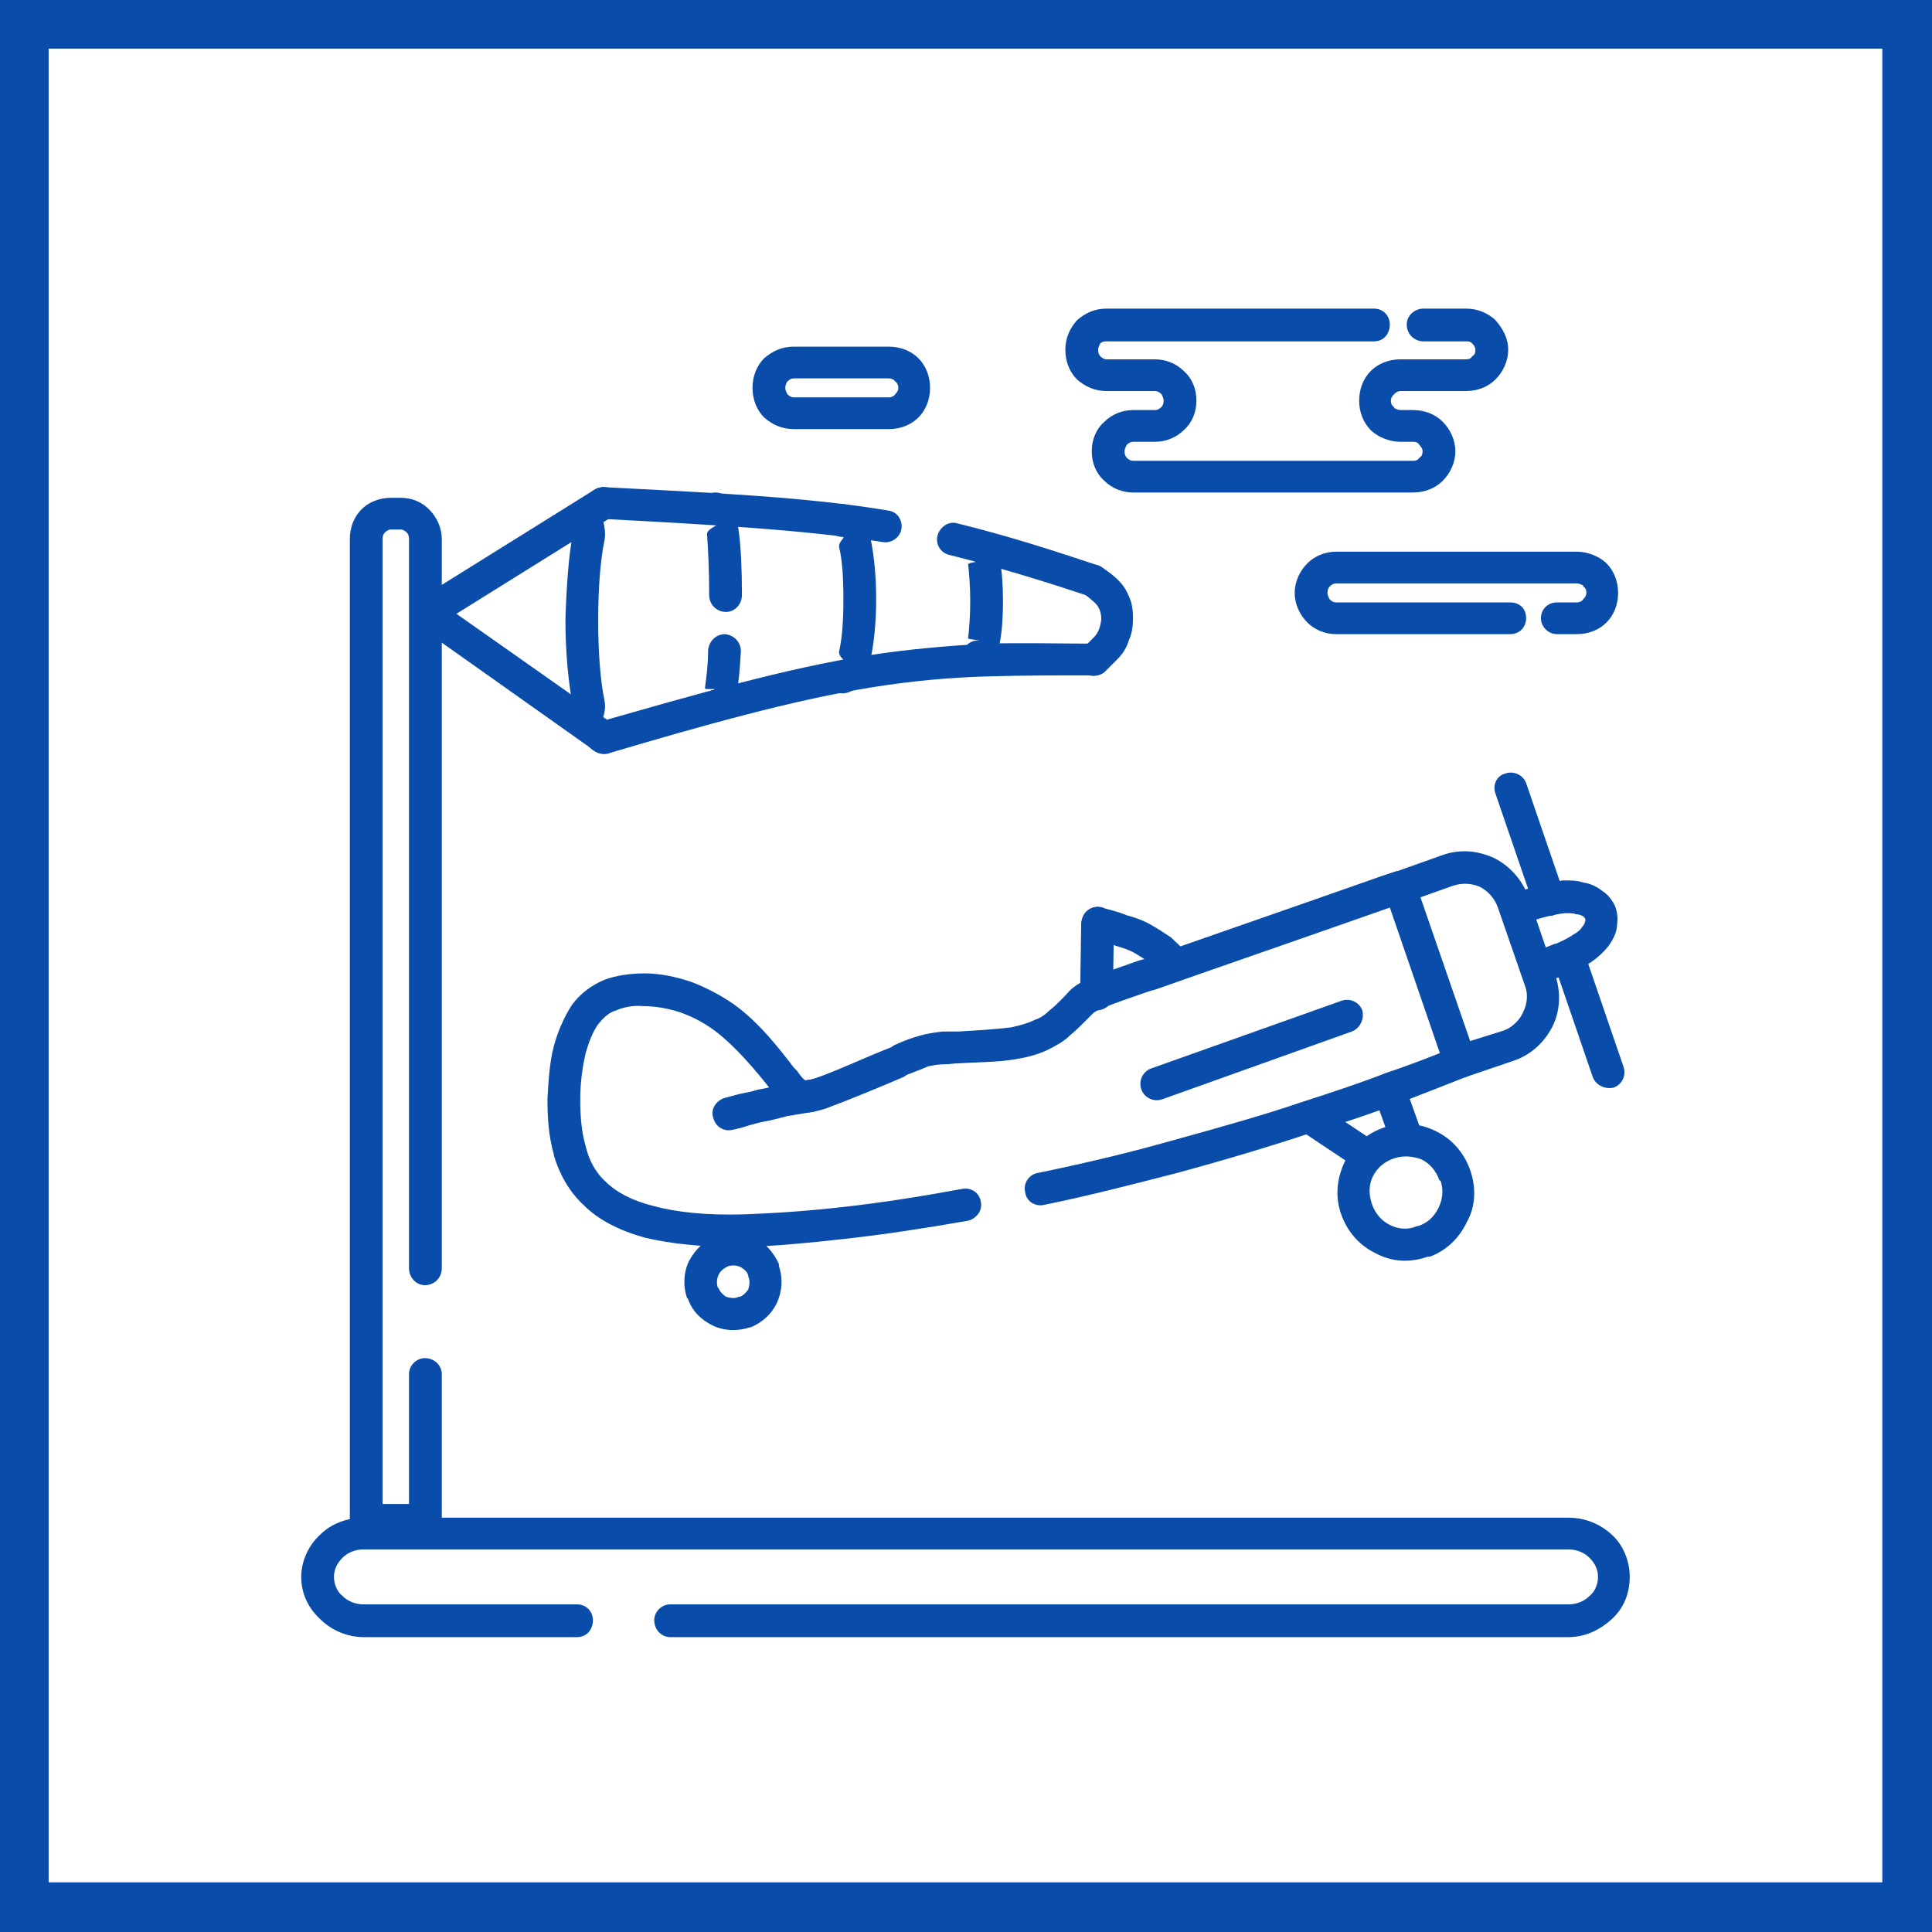
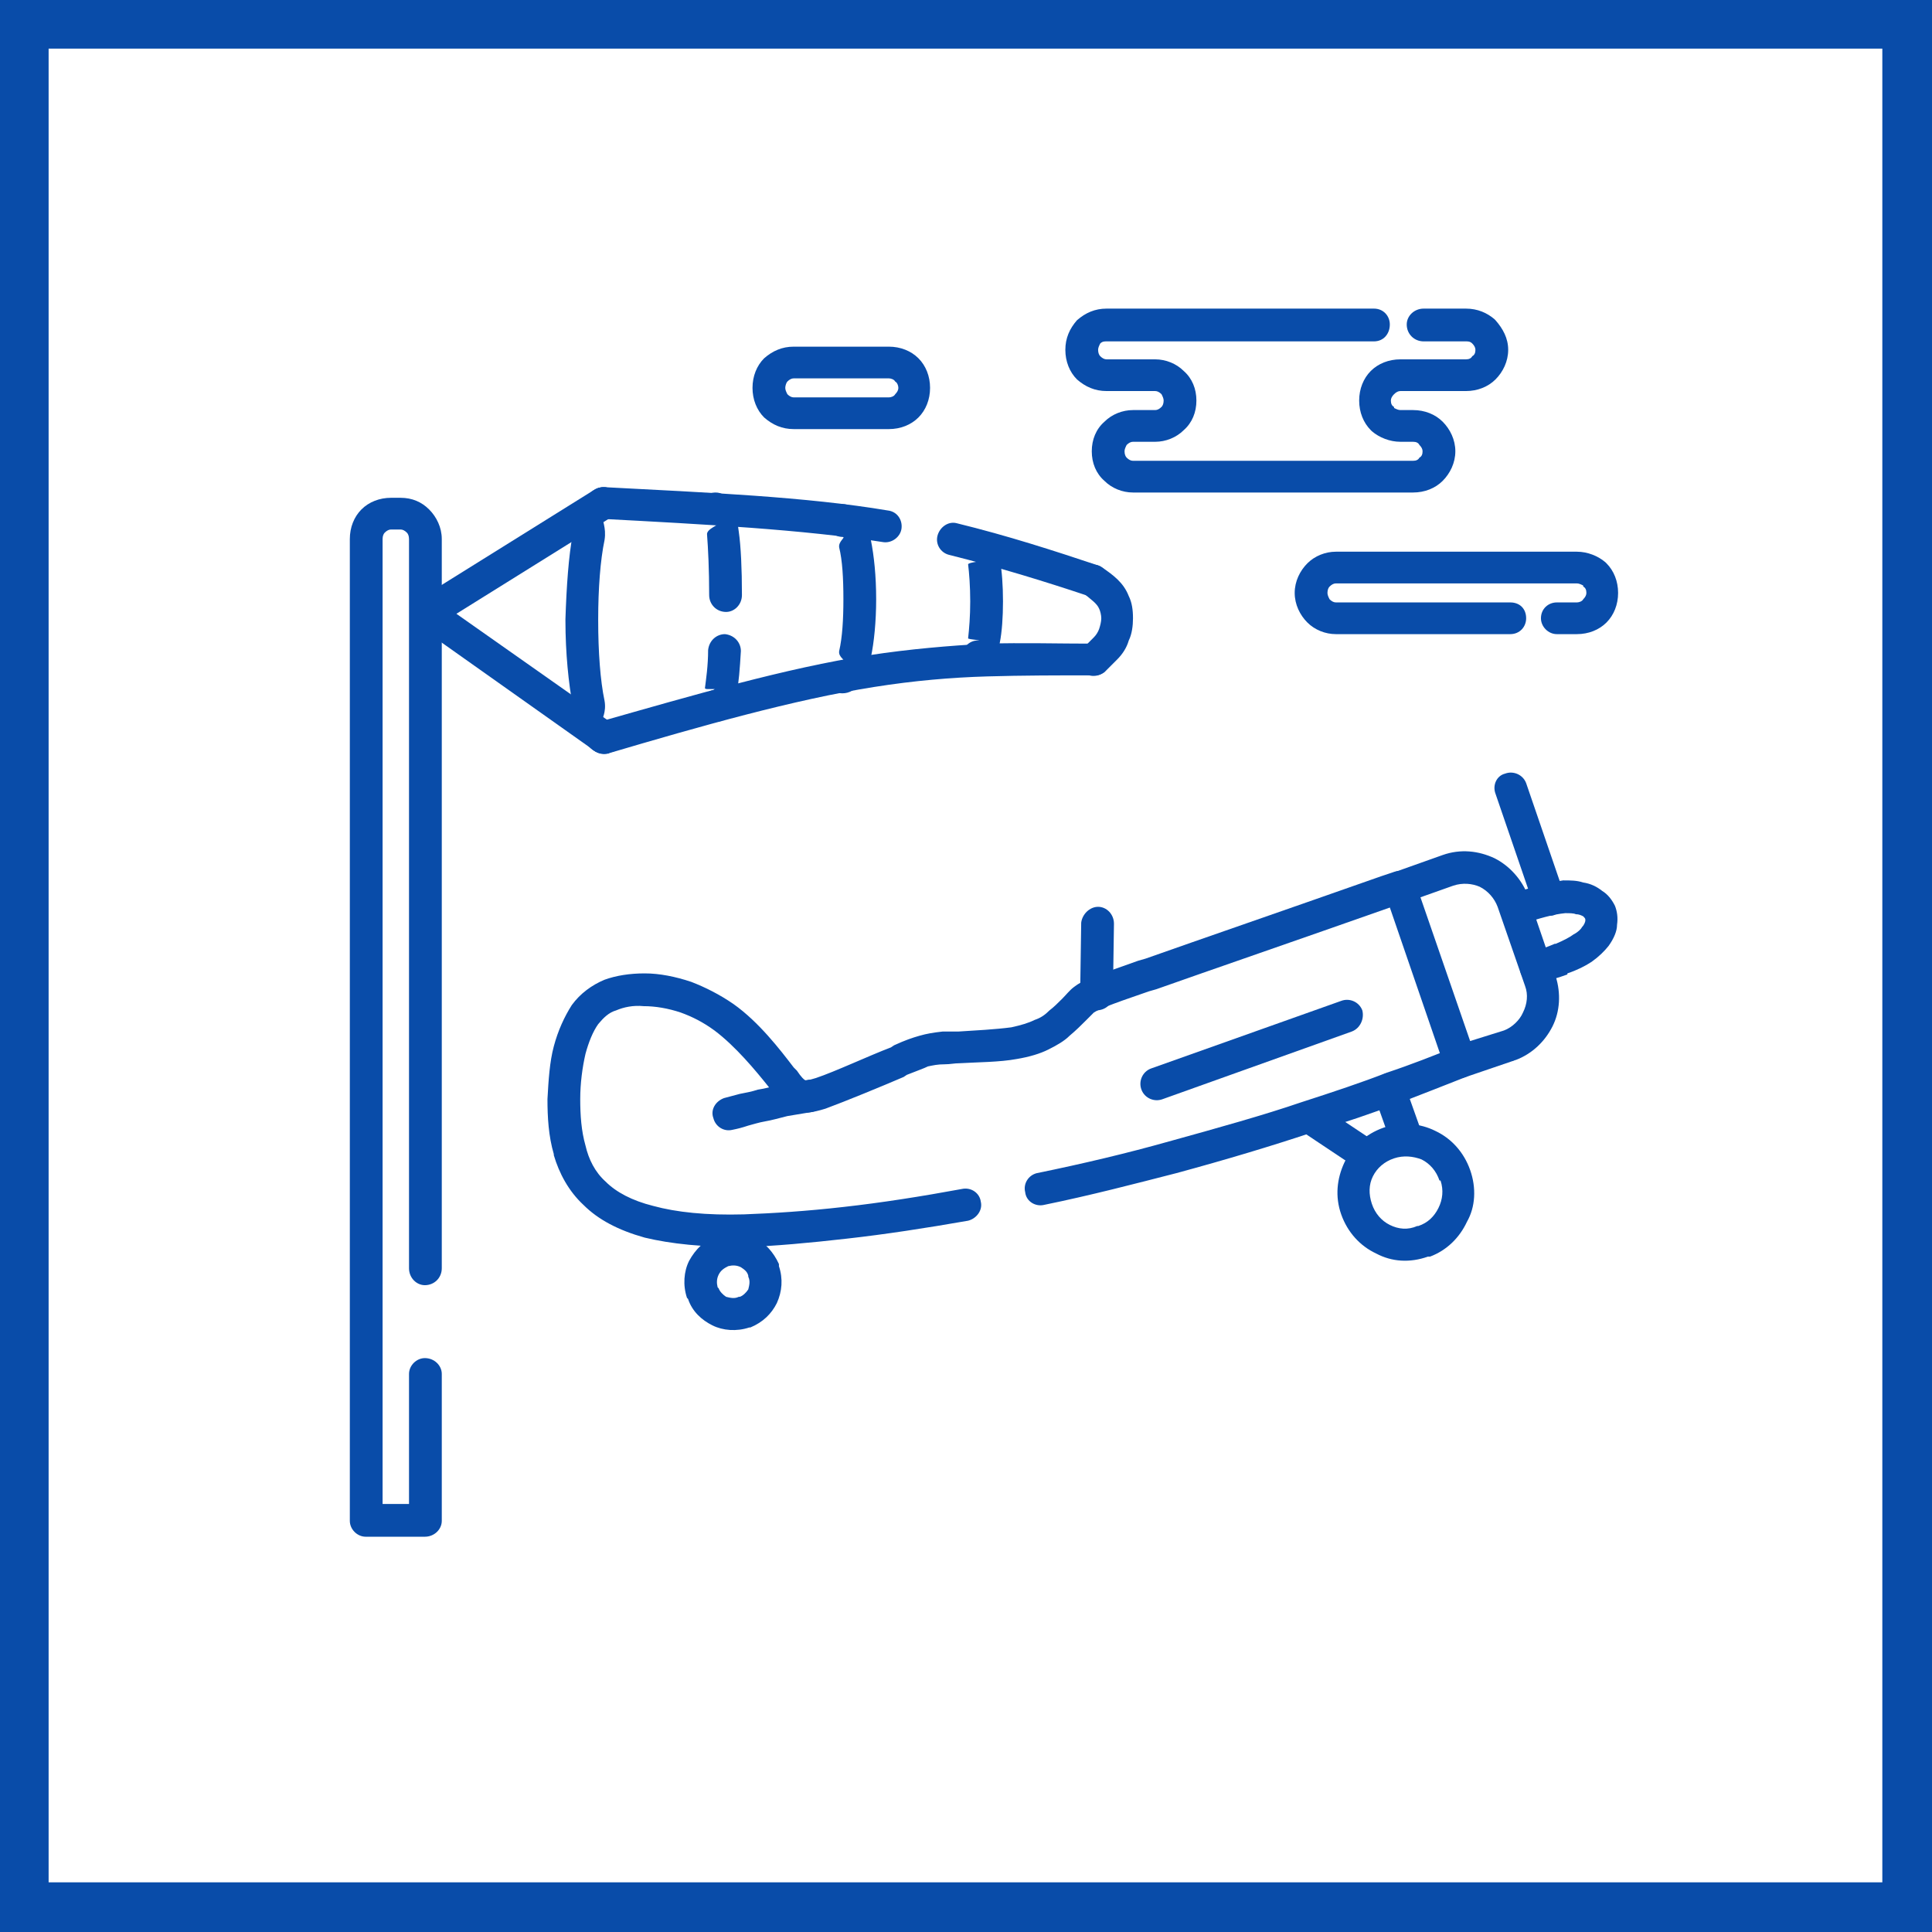
<svg xmlns="http://www.w3.org/2000/svg" xml:space="preserve" width="800px" height="800px" version="1.0" style="shape-rendering:geometricPrecision; text-rendering:geometricPrecision; image-rendering:optimizeQuality; fill-rule:evenodd; clip-rule:evenodd" viewBox="0 0 18.28 18.28">
  <defs>
    <style type="text/css">
   
    .fil0 {fill:#094CA9}
    .fil1 {fill:white}
   
  </style>
  </defs>
  <g id="Слой_x0020_1">
    <g id="_2156691111488">
      <g>
        <rect class="fil0" width="18.28" height="18.28" />
        <rect class="fil1" x="0.46" y="0.46" width="17.35" height="17.35" />
      </g>
      <g>
        <path class="fil0" d="M13.75 8.38l-0.31 0.11 0.47 1.36 0.32 -0.1c0.08,-0.03 0.15,-0.1 0.18,-0.17 0.04,-0.08 0.05,-0.17 0.02,-0.25l-0.26 -0.75c-0.03,-0.08 -0.09,-0.15 -0.17,-0.19 -0.07,-0.03 -0.16,-0.04 -0.25,-0.01zm-0.55 -0.13l0 0 0.45 -0.16c0.17,-0.06 0.34,-0.04 0.49,0.03 0.14,0.07 0.26,0.2 0.32,0.36l0.25 0.73c0.01,0.01 0.01,0.02 0.01,0.03 0.05,0.16 0.04,0.33 -0.03,0.47 -0.07,0.14 -0.19,0.26 -0.35,0.32 -0.01,0 -0.02,0.01 -0.03,0.01l-0.44 0.15c-0.08,0.03 -0.17,-0.01 -0.2,-0.09l-0.57 -1.66c-0.03,-0.08 0.02,-0.17 0.1,-0.19z" />
        <path class="fil0" d="M13.19 8.25c0.08,-0.03 0.17,0.01 0.2,0.09 0.03,0.08 -0.02,0.17 -0.09,0.2l-0.13 0.04c-0.88,0.31 -1.75,0.61 -2.23,0.78l-0.07 0.02c-0.41,0.14 -0.47,0.17 -0.52,0.2 -0.02,0.02 -0.05,0.05 -0.08,0.08 -0.04,0.04 -0.09,0.09 -0.15,0.14 -0.05,0.05 -0.12,0.09 -0.2,0.13 -0.08,0.04 -0.18,0.07 -0.3,0.09 -0.16,0.03 -0.37,0.03 -0.54,0.04 -0.05,0 -0.09,0.01 -0.14,0.01 -0.07,0 -0.11,0.01 -0.16,0.02 -0.04,0.02 -0.1,0.04 -0.2,0.08l-0.03 0.02c-0.21,0.09 -0.55,0.23 -0.74,0.3 -0.13,0.04 -0.21,0.05 -0.3,0.02 -0.08,-0.03 -0.13,-0.09 -0.21,-0.19l-0.03 -0.04c-0.12,-0.15 -0.31,-0.38 -0.51,-0.53 -0.11,-0.08 -0.21,-0.13 -0.32,-0.17 -0.12,-0.04 -0.24,-0.06 -0.35,-0.06 -0.1,-0.01 -0.19,0.01 -0.26,0.04 -0.07,0.02 -0.12,0.07 -0.17,0.13 -0.05,0.07 -0.09,0.17 -0.12,0.28l0 0c-0.03,0.13 -0.05,0.28 -0.05,0.43 0,0.15 0.01,0.3 0.05,0.44l0 0c0.03,0.13 0.09,0.25 0.19,0.34 0.1,0.1 0.25,0.18 0.45,0.23 0.22,0.06 0.5,0.09 0.86,0.08 0.27,-0.01 0.59,-0.03 0.94,-0.07 0.36,-0.04 0.74,-0.1 1.12,-0.17 0.09,-0.02 0.17,0.04 0.18,0.12 0.02,0.08 -0.04,0.16 -0.12,0.18 -0.4,0.07 -0.79,0.13 -1.15,0.17 -0.35,0.04 -0.68,0.07 -0.97,0.08 -0.39,0 -0.69,-0.03 -0.94,-0.09 -0.25,-0.07 -0.44,-0.17 -0.58,-0.31 -0.14,-0.13 -0.23,-0.3 -0.28,-0.47l0 -0.01c-0.05,-0.17 -0.06,-0.35 -0.06,-0.52 0.01,-0.18 0.02,-0.35 0.06,-0.5 0.04,-0.15 0.1,-0.28 0.17,-0.39 0.08,-0.11 0.19,-0.19 0.31,-0.24 0.11,-0.04 0.24,-0.06 0.38,-0.06 0.14,0 0.29,0.03 0.44,0.08 0.13,0.05 0.27,0.12 0.4,0.21 0.24,0.17 0.44,0.43 0.57,0.6l0.03 0.03c0.04,0.06 0.07,0.09 0.08,0.09 0,0.01 0.03,0 0.1,-0.02 0.18,-0.06 0.5,-0.21 0.71,-0.29l0.03 -0.02c0.11,-0.05 0.17,-0.07 0.24,-0.09 0.07,-0.02 0.13,-0.03 0.22,-0.04l0.15 0c0.16,-0.01 0.35,-0.02 0.5,-0.04 0.09,-0.02 0.16,-0.04 0.22,-0.07 0.06,-0.02 0.1,-0.05 0.14,-0.09 0.04,-0.03 0.08,-0.07 0.12,-0.11 0.04,-0.04 0.07,-0.08 0.11,-0.11 0.09,-0.07 0.16,-0.09 0.61,-0.25l0.07 -0.02c0.48,-0.17 1.35,-0.47 2.23,-0.78l0.12 -0.04zm-3.31 3.15l0 0c0.44,-0.09 0.86,-0.2 1.25,-0.3 0.48,-0.13 0.91,-0.26 1.27,-0.38 0.33,-0.1 0.59,-0.19 0.83,-0.28 0.23,-0.09 0.44,-0.17 0.64,-0.25 0.08,-0.03 0.12,-0.12 0.09,-0.2 -0.03,-0.08 -0.12,-0.11 -0.2,-0.08 -0.2,0.08 -0.4,0.16 -0.64,0.24 -0.23,0.09 -0.5,0.18 -0.81,0.28 -0.35,0.12 -0.78,0.24 -1.25,0.37 -0.39,0.11 -0.81,0.21 -1.25,0.3 -0.08,0.02 -0.13,0.1 -0.11,0.18 0.01,0.09 0.1,0.14 0.18,0.12z" />
        <path class="fil0" d="M14.41 8.74c-0.08,0.03 -0.17,-0.02 -0.19,-0.1 -0.03,-0.08 0.02,-0.17 0.1,-0.19 0.16,-0.05 0.33,-0.1 0.47,-0.12 0.07,0 0.13,0 0.19,0.02 0.07,0.01 0.13,0.04 0.18,0.08l0 0c0.05,0.03 0.09,0.08 0.12,0.14 0.02,0.05 0.03,0.11 0.02,0.18 0,0.06 -0.03,0.13 -0.08,0.2 -0.04,0.05 -0.09,0.1 -0.16,0.15 -0.06,0.04 -0.14,0.08 -0.23,0.11l0 0.01c-0.08,0.03 -0.16,0.05 -0.25,0.08 -0.08,0.03 -0.16,-0.01 -0.19,-0.09 -0.03,-0.08 0.01,-0.17 0.09,-0.2 0.08,-0.02 0.16,-0.05 0.23,-0.08l0.01 0c0.07,-0.03 0.13,-0.06 0.17,-0.09 0.04,-0.02 0.07,-0.05 0.08,-0.07 0.02,-0.02 0.03,-0.05 0.03,-0.06 0,-0.01 0,-0.01 0,-0.01 0,-0.01 -0.01,-0.02 -0.02,-0.03l0 0c-0.02,-0.01 -0.04,-0.02 -0.07,-0.02 -0.02,-0.01 -0.06,-0.01 -0.1,-0.01 -0.11,0.01 -0.25,0.05 -0.4,0.1z" />
        <path class="fil0" d="M14.8 8.46c0.03,0.08 -0.02,0.17 -0.1,0.2 -0.08,0.02 -0.16,-0.02 -0.19,-0.1l-0.36 -1.05c-0.03,-0.08 0.01,-0.17 0.09,-0.19 0.08,-0.03 0.17,0.01 0.2,0.09l0.36 1.05z" />
-         <path class="fil0" d="M15.36 10.09c0.03,0.08 -0.01,0.17 -0.09,0.2 -0.08,0.02 -0.17,-0.02 -0.2,-0.1l-0.36 -1.05c-0.03,-0.08 0.02,-0.17 0.1,-0.19 0.07,-0.03 0.16,0.01 0.19,0.09l0.36 1.05z" />
        <path class="fil0" d="M13.19 10.96c-0.09,0.03 -0.16,0.09 -0.2,0.17 -0.04,0.08 -0.04,0.17 -0.01,0.26 0.03,0.09 0.09,0.16 0.17,0.2 0.08,0.04 0.17,0.05 0.26,0.01l0.01 0c0.09,-0.03 0.15,-0.09 0.19,-0.17 0.04,-0.08 0.05,-0.17 0.02,-0.26l-0.01 0c-0.03,-0.09 -0.09,-0.16 -0.17,-0.2 -0.08,-0.03 -0.17,-0.04 -0.26,-0.01l0 0zm-0.47 0.04l0 0c0.07,-0.15 0.2,-0.27 0.37,-0.33l0 0c0.17,-0.06 0.35,-0.04 0.49,0.03 0.15,0.07 0.27,0.2 0.33,0.37l0 0c0.06,0.17 0.05,0.35 -0.03,0.49 -0.07,0.15 -0.19,0.27 -0.35,0.33l-0.02 0c-0.17,0.06 -0.34,0.05 -0.49,-0.03 -0.15,-0.07 -0.27,-0.2 -0.33,-0.37 -0.06,-0.17 -0.04,-0.34 0.03,-0.49z" />
        <path class="fil0" d="M6.89 11.98c-0.04,0.02 -0.07,0.04 -0.09,0.08 -0.02,0.04 -0.02,0.08 -0.01,0.12l0.01 0.01c0.01,0.03 0.04,0.06 0.07,0.08 0.04,0.01 0.08,0.02 0.12,0l0.01 0c0.03,-0.01 0.06,-0.04 0.08,-0.07 0.01,-0.04 0.02,-0.08 0,-0.12l0 -0.01c-0.01,-0.04 -0.04,-0.06 -0.07,-0.08 -0.04,-0.02 -0.08,-0.02 -0.12,-0.01zm-0.37 -0.05l0 0c0.06,-0.11 0.15,-0.2 0.27,-0.24 0.12,-0.04 0.24,-0.03 0.35,0.02 0.1,0.05 0.18,0.14 0.23,0.25l0 0.02c0.04,0.12 0.03,0.24 -0.02,0.35 -0.05,0.1 -0.13,0.18 -0.25,0.23l-0.01 0c-0.12,0.04 -0.25,0.03 -0.35,-0.02 -0.1,-0.05 -0.19,-0.13 -0.23,-0.25l-0.01 -0.01c-0.04,-0.12 -0.03,-0.25 0.02,-0.35z" />
        <path class="fil0" d="M13.45 10.71c0.02,0.08 -0.02,0.16 -0.1,0.19 -0.08,0.03 -0.17,-0.01 -0.19,-0.09l-0.16 -0.45c-0.03,-0.08 0.02,-0.17 0.1,-0.2 0.08,-0.03 0.16,0.02 0.19,0.1l0.16 0.45z" />
        <path class="fil0" d="M12.99 10.79c0.07,0.04 0.09,0.14 0.04,0.21 -0.05,0.07 -0.14,0.09 -0.21,0.04l-0.48 -0.32c-0.07,-0.04 -0.09,-0.14 -0.04,-0.21 0.04,-0.07 0.14,-0.09 0.21,-0.04l0.48 0.32z" />
-         <path class="fil0" d="M11.22 9.01c0.07,0.06 0.07,0.15 0.01,0.21 -0.06,0.07 -0.15,0.07 -0.21,0.01 -0.05,-0.04 -0.09,-0.08 -0.14,-0.12 -0.04,-0.03 -0.09,-0.06 -0.14,-0.09 -0.05,-0.03 -0.11,-0.05 -0.18,-0.07 -0.07,-0.03 -0.14,-0.05 -0.21,-0.07 -0.08,-0.02 -0.13,-0.11 -0.11,-0.19 0.02,-0.08 0.11,-0.13 0.19,-0.1 0.08,0.02 0.16,0.04 0.23,0.07 0.08,0.02 0.16,0.05 0.23,0.09 0.07,0.04 0.13,0.08 0.19,0.12 0.05,0.05 0.1,0.09 0.14,0.14z" />
        <path class="fil0" d="M10.53 9.41c0,0.09 -0.07,0.15 -0.16,0.15 -0.08,0 -0.15,-0.07 -0.15,-0.15l0.01 -0.68c0.01,-0.08 0.08,-0.15 0.16,-0.15 0.08,0 0.15,0.07 0.15,0.16l-0.01 0.67z" />
        <path class="fil0" d="M7.63 10.22c0.08,-0.02 0.17,0.03 0.18,0.12 0.02,0.08 -0.04,0.16 -0.12,0.18l-0.24 0.04c-0.08,0.02 -0.15,0.04 -0.21,0.05 -0.06,0.01 -0.12,0.03 -0.16,0.04 -0.06,0.02 -0.1,0.03 -0.15,0.04 -0.08,0.02 -0.16,-0.03 -0.18,-0.11 -0.03,-0.08 0.02,-0.16 0.1,-0.19l0.15 -0.04c0.05,-0.01 0.11,-0.02 0.17,-0.04l0 0c0.07,-0.01 0.14,-0.03 0.22,-0.05l0.24 -0.04z" />
        <path class="fil0" d="M12.69 9.47c0.08,-0.03 0.17,0.01 0.2,0.09 0.02,0.08 -0.02,0.17 -0.1,0.2l-1.79 0.64c-0.08,0.03 -0.17,-0.01 -0.2,-0.09 -0.03,-0.08 0.01,-0.17 0.09,-0.2l1.8 -0.64z" />
        <path class="fil0" d="M5.71 4.91c-0.08,0 -0.15,-0.07 -0.15,-0.15 0,-0.08 0.07,-0.15 0.15,-0.15l0.02 0c0.95,0.05 1.9,0.09 2.67,0.22 0.09,0.01 0.14,0.09 0.13,0.17 -0.01,0.08 -0.09,0.14 -0.17,0.13 -0.76,-0.12 -1.71,-0.17 -2.65,-0.22l0 0zm3.27 0.34l0 0c-0.08,-0.02 -0.13,-0.1 -0.11,-0.18 0.02,-0.08 0.1,-0.14 0.18,-0.12 0.49,0.12 0.92,0.26 1.34,0.4 0.08,0.03 0.13,0.12 0.1,0.2 -0.03,0.08 -0.11,0.12 -0.19,0.09 -0.42,-0.14 -0.84,-0.27 -1.32,-0.39z" />
        <path class="fil0" d="M5.75 7.13c-0.08,0.02 -0.16,-0.03 -0.19,-0.11 -0.02,-0.08 0.03,-0.16 0.11,-0.19l0 0c0.88,-0.25 1.77,-0.51 2.55,-0.63 0.39,-0.06 0.76,-0.09 1.11,-0.11 0.35,-0.01 0.68,0 1.02,0 0.08,0 0.15,0.07 0.15,0.15 0,0.09 -0.07,0.16 -0.16,0.15 -0.33,0 -0.66,0 -1,0.01 -0.34,0.01 -0.69,0.04 -1.07,0.1 -0.76,0.12 -1.64,0.37 -2.52,0.63z" />
        <path class="fil0" d="M5.7 6.82c0.07,-0.01 0.13,0.02 0.16,0.08 0.05,0.07 0.02,0.16 -0.05,0.21 -0.02,0 -0.03,0.01 -0.05,0.01l0 0.01c-0.01,0 -0.03,0 -0.05,0 -0.14,0 -0.24,-0.17 -0.29,-0.45 -0.04,-0.21 -0.07,-0.5 -0.07,-0.81l0 -0.01 0 0c0.01,-0.31 0.03,-0.6 0.07,-0.81 0.05,-0.27 0.15,-0.44 0.29,-0.44 0.09,0 0.16,0.07 0.16,0.15 0,0.09 -0.07,0.15 -0.16,0.15 -0.02,0 0.03,0.08 0.01,0.2 -0.04,0.19 -0.06,0.46 -0.06,0.75l0 0 0 0.01c0,0.3 0.02,0.57 0.06,0.76 0.02,0.11 -0.03,0.18 -0.02,0.19z" />
        <path class="fil0" d="M10.45 6.36c-0.07,0.05 -0.16,0.05 -0.22,-0.02 -0.05,-0.06 -0.05,-0.16 0.02,-0.21 0.03,-0.03 0.07,-0.07 0.1,-0.1 0.02,-0.02 0.04,-0.05 0.05,-0.08 0.01,-0.03 0.02,-0.07 0.02,-0.1 0,-0.03 -0.01,-0.07 -0.02,-0.09 -0.02,-0.05 -0.08,-0.09 -0.14,-0.14 -0.07,-0.05 -0.09,-0.14 -0.04,-0.21 0.05,-0.07 0.14,-0.09 0.21,-0.04 0.1,0.07 0.2,0.14 0.25,0.27 0.03,0.06 0.04,0.13 0.04,0.21 0,0.07 -0.01,0.15 -0.04,0.21 -0.02,0.07 -0.06,0.13 -0.11,0.18 -0.04,0.04 -0.08,0.08 -0.12,0.12z" />
        <path class="fil0" d="M6.77 4.96c-0.08,0 -0.15,-0.06 -0.15,-0.15 0,-0.08 0.07,-0.15 0.15,-0.15 0.12,0 0.19,0.13 0.22,0.37 0.02,0.14 0.03,0.35 0.03,0.6 0,0.09 -0.07,0.16 -0.15,0.16 -0.09,0 -0.16,-0.07 -0.16,-0.16 0,-0.24 -0.01,-0.44 -0.02,-0.57 -0.01,-0.06 0.14,-0.1 0.08,-0.1zm-0.07 1.19l0 0c0.01,-0.09 0.08,-0.15 0.16,-0.15 0.09,0.01 0.15,0.08 0.15,0.16 -0.01,0.17 -0.02,0.3 -0.04,0.4 -0.03,0.17 -0.09,0.27 -0.2,0.27 -0.08,0 -0.15,-0.07 -0.15,-0.15 0,-0.08 0.06,-0.14 0.13,-0.15l-0.05 -0.01c-0.01,0 -0.03,0 -0.03,-0.01 0.01,-0.08 0.03,-0.21 0.03,-0.36zm0.07 0.37l0 0c0.05,0 -0.02,0 -0.07,0l0.05 0.01c0.01,-0.01 0.01,-0.01 0.02,-0.01z" />
        <path class="fil0" d="M7.97 5.08c-0.08,0 -0.15,-0.07 -0.15,-0.15 0,-0.09 0.07,-0.16 0.15,-0.16 0.13,0 0.22,0.13 0.27,0.34 0.03,0.15 0.05,0.34 0.05,0.56 0,0.21 -0.02,0.41 -0.05,0.55 -0.05,0.21 -0.14,0.34 -0.27,0.34 -0.08,0 -0.15,-0.07 -0.15,-0.15 0,-0.09 0.07,-0.16 0.15,-0.16 0.04,0 -0.04,-0.03 -0.03,-0.09 0.03,-0.13 0.04,-0.3 0.04,-0.49 0,-0.2 -0.01,-0.37 -0.04,-0.49 -0.01,-0.06 0.07,-0.1 0.03,-0.1z" />
        <path class="fil0" d="M9.25 5.31c-0.08,0 -0.15,-0.07 -0.15,-0.15 0,-0.08 0.07,-0.15 0.15,-0.15 0.11,0 0.18,0.11 0.21,0.28 0.02,0.11 0.03,0.25 0.03,0.4 0,0.15 -0.01,0.29 -0.03,0.39 -0.03,0.18 -0.1,0.29 -0.21,0.29 -0.08,0 -0.15,-0.07 -0.15,-0.15 0,-0.09 0.07,-0.16 0.15,-0.16 0.06,0 -0.09,-0.01 -0.09,-0.02 0.01,-0.09 0.02,-0.21 0.02,-0.35 0,-0.14 -0.01,-0.27 -0.02,-0.35 0,-0.02 0.15,-0.03 0.09,-0.03z" />
        <path class="fil0" d="M4.17 5.9c-0.07,0.04 -0.16,0.02 -0.21,-0.05 -0.04,-0.08 -0.02,-0.17 0.05,-0.21l1.62 -1.01c0.07,-0.04 0.17,-0.02 0.21,0.05 0.04,0.07 0.02,0.17 -0.05,0.21l-1.62 1.01z" />
        <path class="fil0" d="M5.8 6.85c0.07,0.05 0.08,0.15 0.04,0.22 -0.05,0.07 -0.15,0.08 -0.22,0.03l-1.61 -1.14c-0.07,-0.05 -0.09,-0.14 -0.04,-0.21 0.05,-0.07 0.14,-0.09 0.21,-0.04l1.62 1.14z" />
-         <path class="fil0" d="M5.46 15.18c0.09,0 0.15,0.07 0.15,0.15 0,0.09 -0.06,0.16 -0.15,0.16l-2.02 0c-0.16,0 -0.31,-0.07 -0.41,-0.17 -0.11,-0.1 -0.18,-0.24 -0.18,-0.4 0,-0.15 0.07,-0.3 0.18,-0.4 0.1,-0.1 0.25,-0.16 0.41,-0.16l11.4 0c0.16,0 0.3,0.06 0.41,0.16 0.11,0.1 0.17,0.25 0.17,0.4 0,0.16 -0.06,0.3 -0.17,0.4 -0.11,0.1 -0.25,0.17 -0.41,0.17l-8.5 0c-0.08,0 -0.15,-0.07 -0.15,-0.16 0,-0.08 0.07,-0.15 0.15,-0.15l8.5 0c0.08,0 0.15,-0.03 0.2,-0.08 0.05,-0.04 0.08,-0.11 0.08,-0.18 0,-0.07 -0.03,-0.13 -0.08,-0.18 -0.05,-0.05 -0.12,-0.08 -0.2,-0.08l-11.4 0c-0.08,0 -0.15,0.03 -0.2,0.08 -0.05,0.05 -0.08,0.11 -0.08,0.18 0,0.07 0.03,0.14 0.08,0.18 0.05,0.05 0.12,0.08 0.2,0.08l2.02 0z" />
        <path class="fil0" d="M10.93 4.18l-0.21 0c-0.02,0 -0.04,0.01 -0.06,0.03 -0.01,0.02 -0.02,0.04 -0.02,0.06 0,0.03 0.01,0.05 0.02,0.06 0.02,0.02 0.04,0.03 0.06,0.03l2.65 0c0.03,0 0.05,-0.01 0.06,-0.03 0.02,-0.01 0.03,-0.03 0.03,-0.06 0,-0.02 -0.01,-0.04 -0.03,-0.06 -0.01,-0.02 -0.03,-0.03 -0.06,-0.03l-0.12 0c-0.1,0 -0.2,-0.04 -0.27,-0.1l-0.01 -0.01c-0.07,-0.07 -0.11,-0.17 -0.11,-0.28 0,-0.11 0.04,-0.21 0.11,-0.28 0.07,-0.07 0.17,-0.11 0.28,-0.11l0.62 0c0.03,0 0.05,-0.01 0.06,-0.03l0 0c0.02,-0.01 0.03,-0.03 0.03,-0.06 0,-0.02 -0.01,-0.04 -0.03,-0.06l0 0c-0.02,-0.02 -0.04,-0.02 -0.06,-0.02l-0.4 0c-0.09,0 -0.16,-0.07 -0.16,-0.16 0,-0.08 0.07,-0.15 0.16,-0.15l0.4 0c0.11,0 0.2,0.04 0.27,0.1l0.01 0.01c0.07,0.08 0.12,0.17 0.12,0.28 0,0.11 -0.05,0.21 -0.12,0.28l0 0c-0.07,0.07 -0.17,0.11 -0.28,0.11l-0.62 0c-0.02,0 -0.04,0.01 -0.06,0.03 -0.02,0.02 -0.03,0.04 -0.03,0.06 0,0.03 0.01,0.05 0.03,0.06l0 0.01c0.02,0.01 0.04,0.02 0.06,0.02l0.12 0c0.11,0 0.21,0.04 0.28,0.11 0.07,0.07 0.12,0.17 0.12,0.28 0,0.11 -0.05,0.21 -0.12,0.28 -0.07,0.07 -0.17,0.11 -0.28,0.11l-2.65 0c-0.1,0 -0.2,-0.04 -0.27,-0.11 -0.08,-0.07 -0.12,-0.17 -0.12,-0.28 0,-0.11 0.04,-0.21 0.12,-0.28 0.07,-0.07 0.17,-0.11 0.27,-0.11l0.21 0c0.02,0 0.04,-0.01 0.06,-0.03l0 0c0.01,-0.01 0.02,-0.03 0.02,-0.06 0,-0.02 -0.01,-0.04 -0.02,-0.06 -0.02,-0.02 -0.04,-0.03 -0.06,-0.03l-0.46 0c-0.11,0 -0.2,-0.04 -0.28,-0.11 -0.07,-0.07 -0.11,-0.17 -0.11,-0.28 0,-0.11 0.04,-0.2 0.11,-0.28 0.08,-0.07 0.17,-0.11 0.28,-0.11l2.53 0c0.09,0 0.15,0.07 0.15,0.15 0,0.09 -0.06,0.16 -0.15,0.16l-2.53 0c-0.02,0 -0.04,0 -0.06,0.02 -0.01,0.02 -0.02,0.04 -0.02,0.06 0,0.03 0.01,0.05 0.02,0.06 0.02,0.02 0.04,0.03 0.06,0.03l0.46 0c0.1,0 0.2,0.04 0.27,0.11 0.08,0.07 0.12,0.17 0.12,0.28 0,0.11 -0.04,0.21 -0.12,0.28 -0.07,0.07 -0.17,0.11 -0.27,0.11z" />
        <path class="fil0" d="M14.73 6c-0.08,0 -0.15,-0.07 -0.15,-0.15 0,-0.09 0.07,-0.15 0.15,-0.15l0.19 0c0.02,0 0.05,-0.01 0.06,-0.03 0.02,-0.02 0.03,-0.04 0.03,-0.06 0,-0.03 -0.01,-0.05 -0.03,-0.06l0 -0.01c-0.02,-0.01 -0.04,-0.02 -0.06,-0.02l-2.28 0c-0.02,0 -0.04,0.01 -0.06,0.03 -0.01,0.01 -0.02,0.03 -0.02,0.06 0,0.02 0.01,0.04 0.02,0.06 0.02,0.02 0.04,0.03 0.06,0.03l1.65 0c0.09,0 0.15,0.06 0.15,0.15 0,0.08 -0.06,0.15 -0.15,0.15l-1.65 0c-0.1,0 -0.2,-0.04 -0.27,-0.11 -0.07,-0.07 -0.12,-0.17 -0.12,-0.28 0,-0.11 0.05,-0.21 0.12,-0.28 0.07,-0.07 0.17,-0.11 0.27,-0.11l2.28 0c0.1,0 0.2,0.04 0.27,0.1l0.01 0.01c0.07,0.07 0.11,0.17 0.11,0.28 0,0.11 -0.04,0.21 -0.11,0.28 -0.07,0.07 -0.17,0.11 -0.28,0.11l-0.19 0z" />
        <path class="fil0" d="M8.41 3.58l-0.9 0c-0.02,0 -0.04,0.01 -0.06,0.03 -0.01,0.01 -0.02,0.04 -0.02,0.06 0,0.02 0.01,0.04 0.02,0.06 0.02,0.02 0.04,0.03 0.06,0.03l0.9 0c0.02,0 0.05,-0.01 0.06,-0.03 0.02,-0.02 0.03,-0.04 0.03,-0.06 0,-0.02 -0.01,-0.05 -0.03,-0.06 -0.01,-0.02 -0.04,-0.03 -0.06,-0.03zm-0.9 -0.3l0 0 0.9 0c0.11,0 0.21,0.04 0.28,0.11 0.07,0.07 0.11,0.17 0.11,0.28 0,0.11 -0.04,0.21 -0.11,0.28 -0.07,0.07 -0.17,0.11 -0.28,0.11l-0.9 0c-0.11,0 -0.2,-0.04 -0.28,-0.11 -0.07,-0.07 -0.11,-0.17 -0.11,-0.28 0,-0.11 0.04,-0.21 0.11,-0.28 0.08,-0.07 0.17,-0.11 0.28,-0.11z" />
        <path class="fil0" d="M3.87 13c0,-0.08 0.07,-0.15 0.15,-0.15 0.09,0 0.16,0.07 0.16,0.15l0 1.39c0,0.08 -0.07,0.15 -0.16,0.15l-0.56 0c-0.08,0 -0.15,-0.07 -0.15,-0.15l0 -9.29c0,-0.11 0.04,-0.21 0.11,-0.28l0 0c0.07,-0.07 0.17,-0.11 0.28,-0.11l0.09 0c0.11,0 0.2,0.04 0.27,0.11l0 0c0.07,0.07 0.12,0.17 0.12,0.28l0 6.9c0,0.09 -0.07,0.16 -0.16,0.16 -0.08,0 -0.15,-0.07 -0.15,-0.16l0 -6.9c0,-0.03 -0.01,-0.05 -0.02,-0.06 -0.02,-0.02 -0.04,-0.03 -0.06,-0.03l-0.09 0c-0.02,0 -0.04,0.01 -0.06,0.03 -0.01,0.01 -0.02,0.03 -0.02,0.06l0 9.13 0.25 0 0 -1.23z" />
      </g>
    </g>
  </g>
</svg>